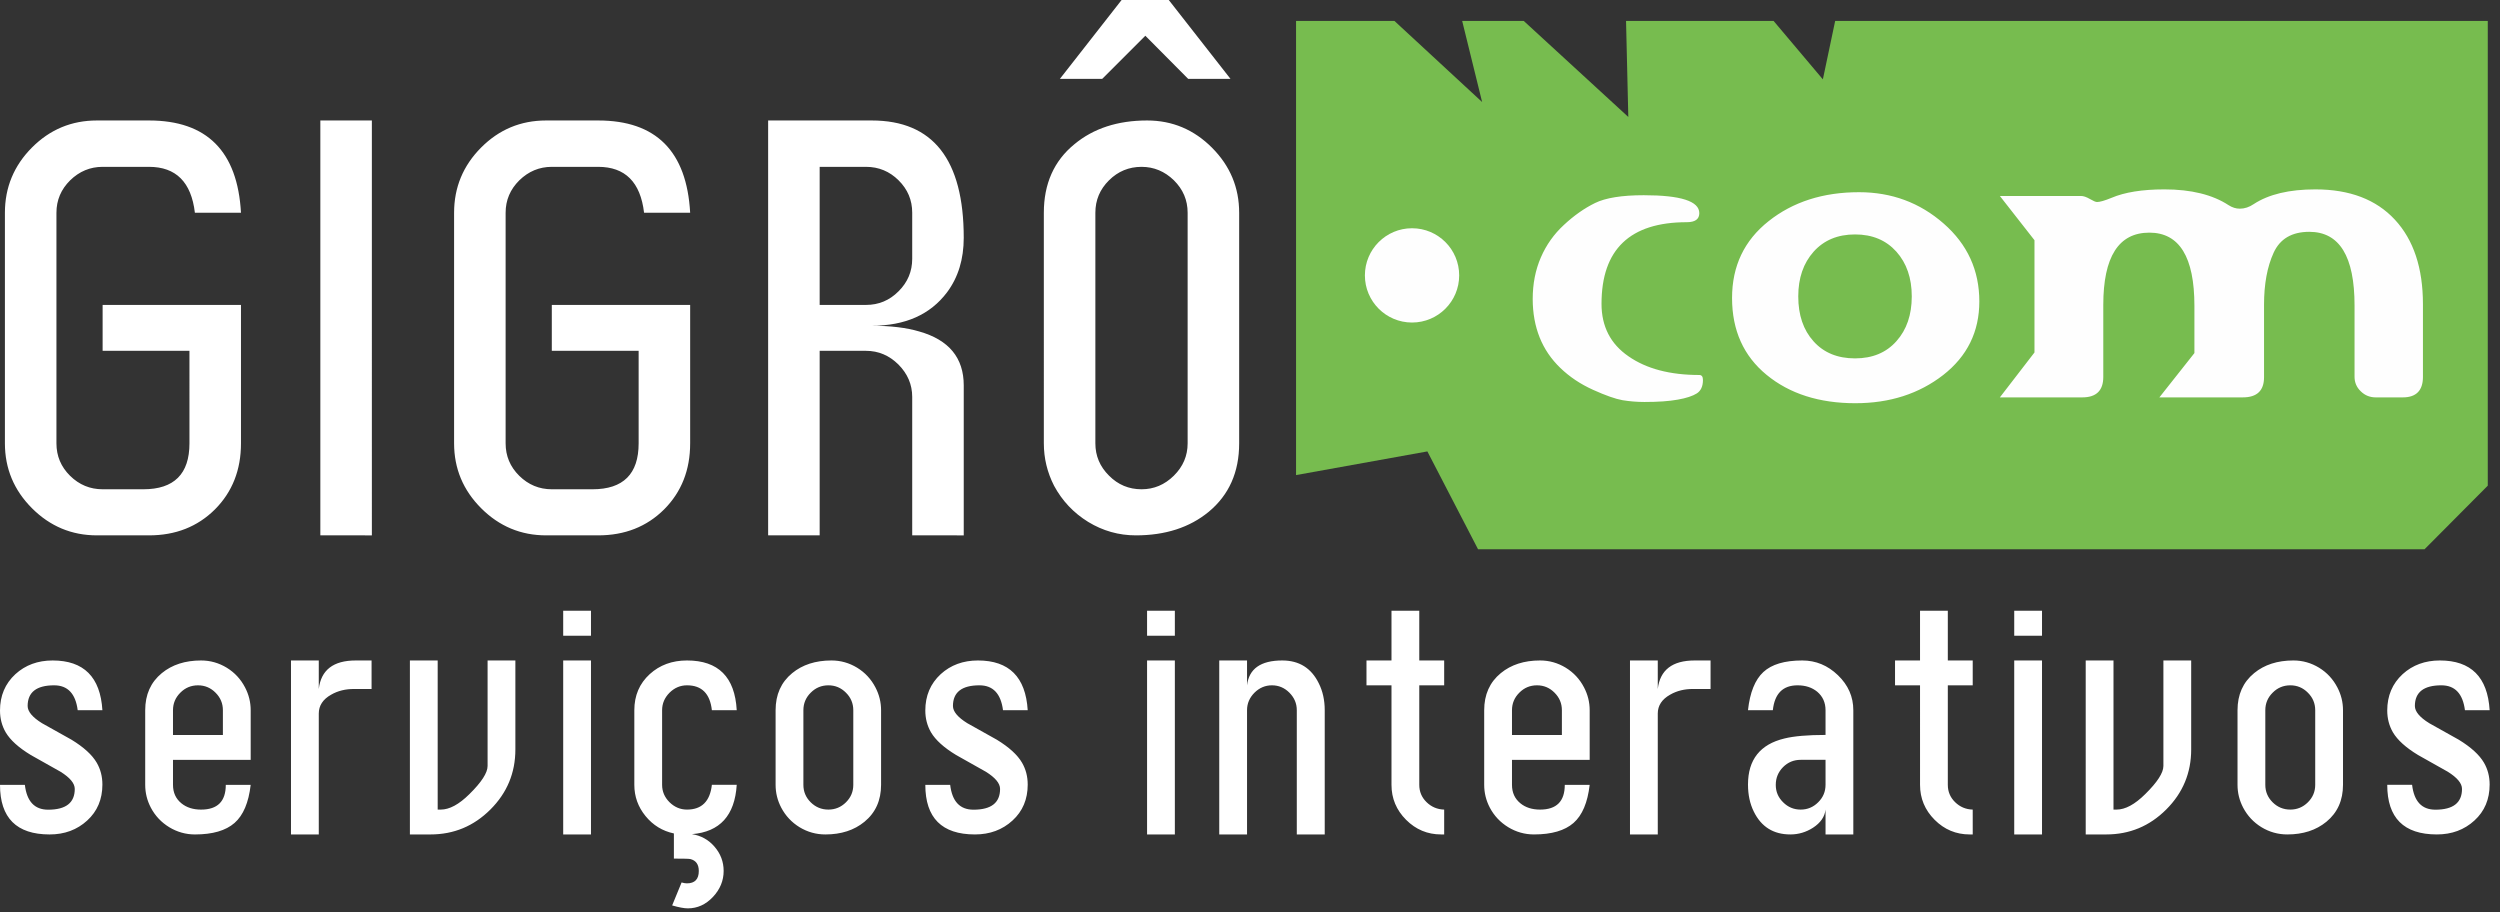
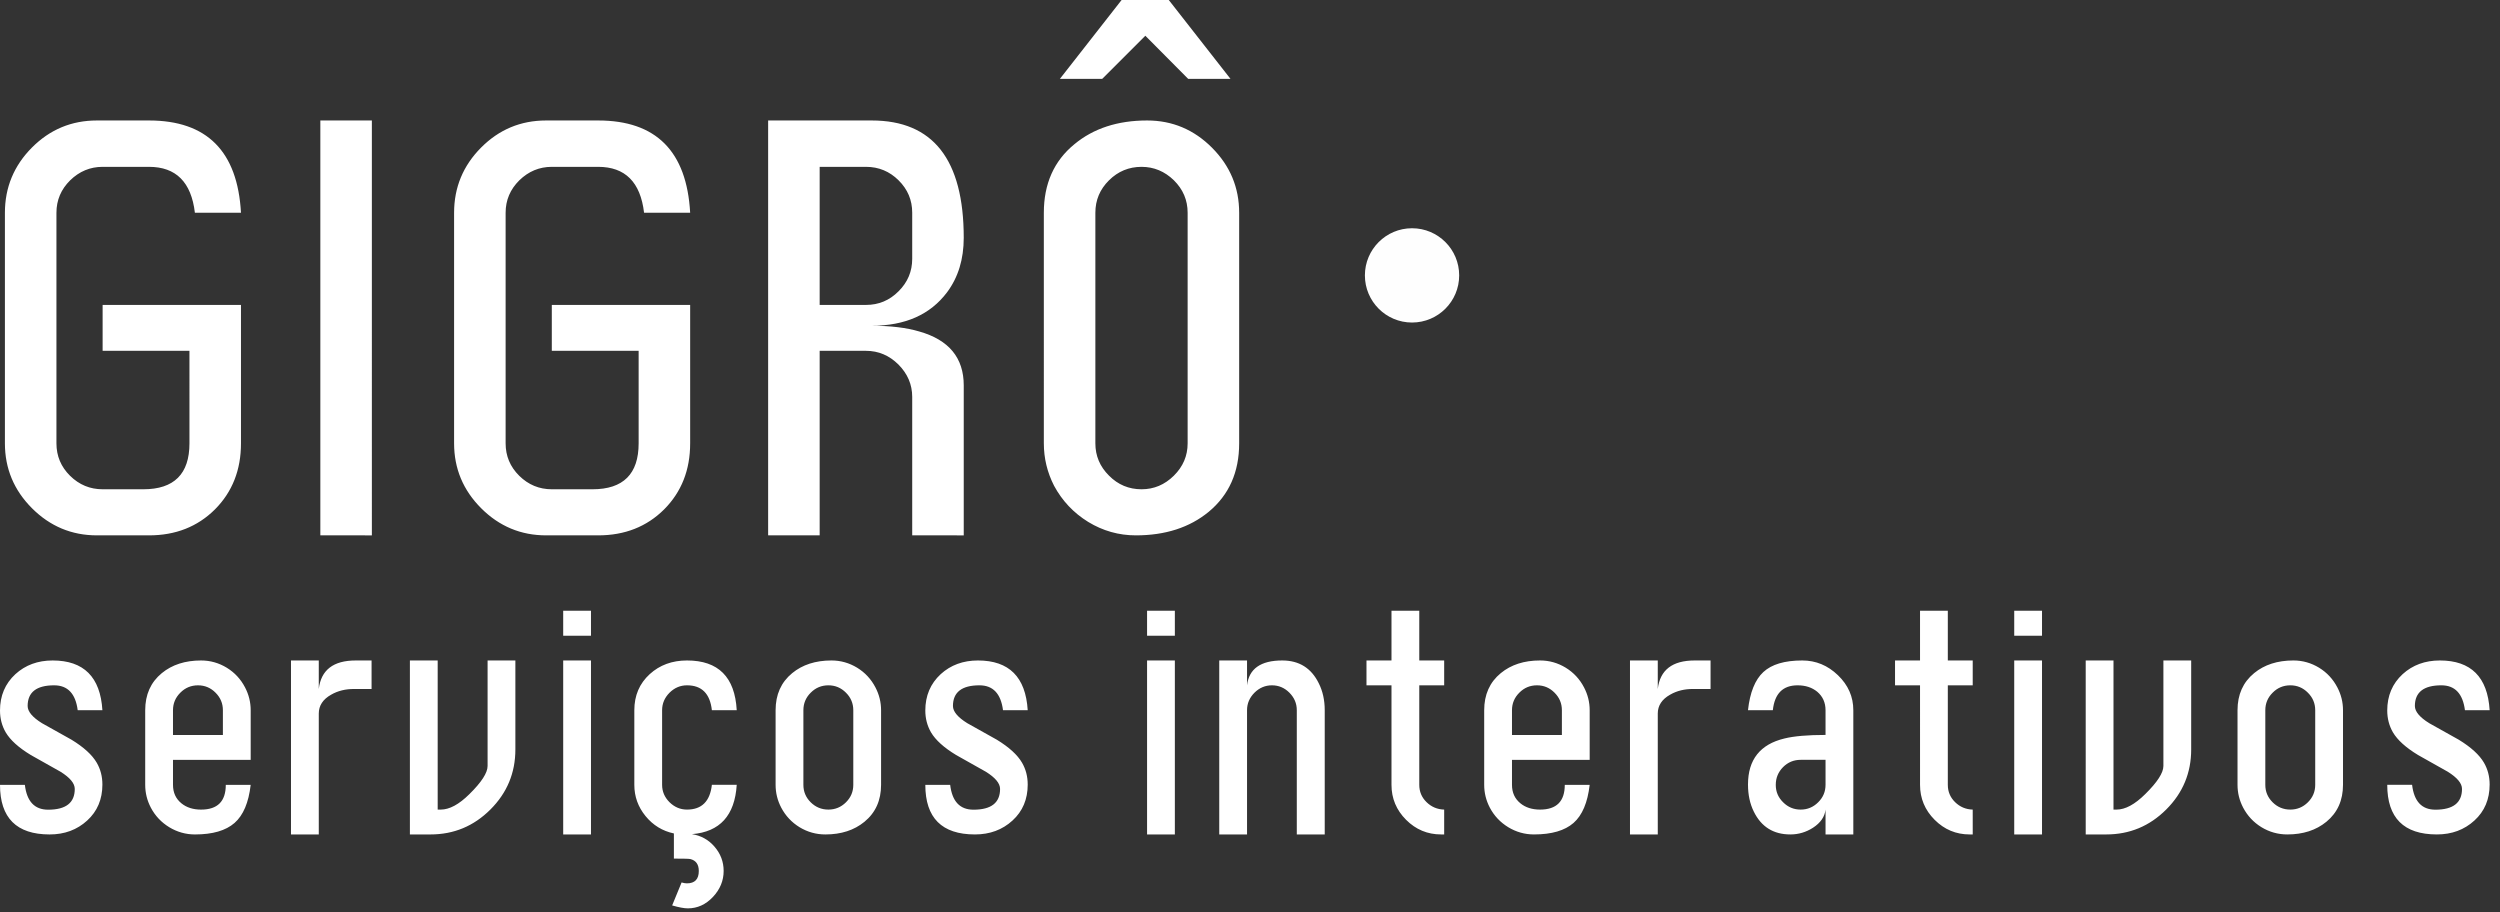
<svg xmlns="http://www.w3.org/2000/svg" id="svg8" version="1.1" viewBox="0 0 152.925 55.796" height="55.796mm" width="152.925mm">
  <rect x="0" y="0" width="152.925" height="55.796" fill="#333333" stroke="none" />
  <defs id="defs2">
    <style type="text/css" id="style815">
   
    .fil4 {fill:#FEFEFE}
    .fil2 {fill:#77BC4F}
    .fil3 {fill:#FEFEFE;fill-rule:nonzero}
    .fil1 {fill:#919394;fill-rule:nonzero}
    .fil0 {fill:#515858;fill-rule:nonzero}
   
  </style>
  </defs>
  <g transform="translate(-30.127,-67.641)" id="layer1">
    <g transform="matrix(0.01,0,0,0.01,30.127,67.641)" id="g848" style="clip-rule:evenodd;fill-rule:evenodd;image-rendering:optimizeQuality;shape-rendering:geometricPrecision;text-rendering:geometricPrecision">
      <g id="Layer_x0020_1">
        <path style="fill:#ffffff;fill-rule:nonzero" class="fil0" d="m 1474.06,2712.09 c 0,162.95 -53.02,297.14 -159.02,403.71 -106.57,106 -240.76,159.02 -403.71,159.02 H 592.76 c -153.93,0 -286.42,-55.25 -396.95,-165.78 C 85.31,2998.55 30.03,2866.02 30.03,2712.09 V 1301.35 C 30.03,1146.3 85.31,1013.24 195.24,902.71 305.2,792.21 437.7,736.96 592.75,736.96 h 318.57 c 354.11,0 541.86,188.32 562.73,564.39 h -281.93 c -22,-187.17 -115.59,-280.79 -280.8,-280.79 H 627.73 c -76.15,0 -142.12,27.62 -198.49,82.34 -55.82,55.25 -84,121.21 -84,198.45 v 1410.74 c 0,77.25 27.61,143.21 83.43,198.49 55.82,54.68 121.81,82.31 199.06,82.31 h 249.21 c 187.74,0 281.93,-93.59 281.93,-280.8 V 2146.01 H 627.73 v -280.8 h 846.31 v 846.88 z m 800.65,562.73 H 1959.53 V 736.96 h 315.18 z m 1946.97,-562.73 c 0,162.95 -53.02,297.14 -159.02,403.71 -106.57,106 -240.76,159.02 -403.71,159.02 h -318.57 c -153.92,0 -286.42,-55.25 -396.95,-165.78 -110.5,-110.49 -165.77,-243.02 -165.77,-396.95 V 1301.35 c 0,-155.05 55.27,-288.11 165.2,-398.64 109.96,-110.5 242.46,-165.75 397.51,-165.75 h 318.57 c 354.11,0 541.86,188.32 562.73,564.39 h -281.93 c -22,-187.17 -115.59,-280.79 -280.8,-280.79 h -283.59 c -76.15,0 -142.11,27.62 -198.49,82.34 -55.82,55.25 -84,121.21 -84,198.45 v 1410.74 c 0,77.25 27.62,143.21 83.43,198.49 55.82,54.68 121.81,82.31 199.06,82.31 h 249.21 c 187.74,0 281.93,-93.59 281.93,-280.8 v -566.08 h -531.14 v -280.8 h 846.31 v 846.88 z m 1673.5,562.73 H 5580 v -846.88 c 0,-75.59 -28.19,-141.55 -84.04,-197.93 -56.38,-55.82 -122.34,-84 -198.45,-84 H 5013.88 V 3274.82 H 4698.7 V 736.96 h 633.75 c 374.98,0 562.73,239.06 562.73,717.76 0,130.82 -33.82,241.88 -102.04,333.24 -102.63,136.45 -256,204.68 -460.68,204.68 115.59,0 212.57,11.82 290.38,34.95 181.55,51.32 272.35,161.25 272.35,329.85 v 917.38 z M 5580,1583.29 V 1300.8 c 0,-76.68 -27.62,-142.65 -83.47,-197.9 -55.25,-54.71 -121.77,-82.34 -199.02,-82.34 h -283.63 v 844.65 h 283.63 c 77.25,0 143.77,-27.62 199.02,-83.47 55.85,-55.25 83.47,-121.77 83.47,-198.45 z M 7579.96,2712.1 c 0,175.93 -62.04,315.77 -186.64,418.94 -116.72,95.85 -265,143.78 -445.44,143.78 -104.31,0 -201.85,-27.62 -291.52,-82.31 -89.63,-55.28 -158.99,-129.13 -208.61,-221.05 -41.73,-81.75 -62.6,-168.01 -62.6,-259.37 V 1301.35 c 0,-177.05 62.04,-316.87 186.64,-418.91 116.72,-96.98 265.03,-145.47 445.44,-145.47 153.93,0 286.42,55.82 396.95,166.87 110.53,111.1 165.78,243.6 165.78,397.51 v 1410.74 z m -315.21,0 V 1301.36 c 0,-77.24 -28.19,-143.2 -84.01,-198.45 -56.38,-54.71 -122.34,-82.34 -197.9,-82.34 -77.25,0 -143.8,27.62 -199.05,82.34 -55.82,55.25 -83.44,121.21 -83.44,198.45 V 2712.1 c 0,76.11 27.62,142.11 83.44,197.36 55.25,55.82 121.8,83.44 199.05,83.44 75.56,0 141.52,-27.62 197.9,-83.44 55.82,-55.25 84.01,-121.24 84.01,-197.36 z" id="path820" />
        <path style="fill:#ffffff;fill-rule:nonzero" class="fil1" d="m 626.37,4799.02 c 0,90.31 -30.99,163.61 -93.02,220.16 -62.03,56.85 -138.66,85.14 -229.89,85.14 C 101.27,5104.32 0,5003.08 0,4800.86 h 152.06 c 11.85,101.25 59.26,152.03 142.59,152.03 108.56,0 162.68,-42.27 162.68,-127.11 0,-34.05 -29.21,-68.99 -87.29,-105.19 -60.48,-33.76 -121,-67.82 -181.51,-102.16 C 114.05,4573.42 62.64,4526.89 34.69,4479.48 11.56,4439.35 0,4394.64 0,4346.29 c 0,-90.31 31.32,-164.49 94.28,-222.57 61.12,-55.66 137.14,-83.61 227.75,-83.61 190.34,0 291.9,101.24 304.34,304.04 h -151.1 c -13.07,-101.24 -61.12,-152.03 -144.13,-152.03 -107.94,0 -162.05,42.27 -162.05,126.48 0,33.76 29.17,68.73 87.25,104.9 60.52,33.76 121.04,67.51 181.52,101.57 74.51,45.6 125.89,92.42 153.87,140.47 23.09,39.82 34.65,84.24 34.65,133.47 z m 907.04,1.84 c -12.47,108.54 -45.3,186.38 -98.83,233.2 -53.49,46.82 -134.07,70.26 -242.03,70.26 -56.24,0 -108.84,-14.92 -157.5,-44.39 -48.64,-29.8 -86.03,-69.66 -112.19,-119.19 -23.1,-44.11 -34.65,-90.6 -34.65,-139.88 v -456.39 c 0,-95.49 33.72,-171.2 101.54,-226.85 62.96,-51.68 142.9,-77.52 240.22,-77.52 56.26,0 108.56,14.88 157.2,44.39 48.34,29.8 85.42,69.92 111.6,120.11 23.1,44.09 34.65,90.61 34.65,139.88 v 303.45 h -475.23 v 152.94 c 0,47.72 17.32,85.14 51.67,113.12 31.31,25.54 71.47,38.31 120.11,38.31 100.94,0 151.13,-50.48 151.13,-151.43 h 152.32 z m -169.97,-304.99 v -151.4 c 0,-41.68 -14.88,-77.25 -45,-107.34 -29.8,-30.09 -65.67,-45.01 -107.31,-45.01 -41.98,0 -78.17,14.92 -107.97,45.01 -30.09,30.09 -44.97,65.67 -44.97,107.34 v 151.4 h 305.26 z m 909.46,-281.25 h -105.83 c -52.89,-0.63 -100.01,10.95 -141.36,34.66 -50.49,28.27 -75.73,66.91 -75.73,115.26 v 739.78 H 1780.01 V 4040.1 h 169.97 v 174.52 c 13.69,-116.44 89.1,-174.52 225.94,-174.52 h 96.99 v 174.52 z m 879.65,370.04 c 0,142.91 -50.79,265.47 -152.61,367.01 -101.87,101.86 -224.13,152.64 -367.04,152.64 H 2507.34 V 4040.09 h 169.97 v 912.19 h 18.54 c 53.53,0 111.9,-31.64 175.45,-94.57 74.18,-73 111.28,-130.45 111.28,-172.41 v -645.21 h 169.97 v 544.56 z m 462.49,-695.99 h -169.97 v -152.94 h 169.97 z m 0,1215.64 H 3445.07 V 4040.09 h 169.97 z m 507.18,-6.07 c -69.92,-14.91 -127.7,-50.19 -173.6,-106.42 -45.64,-55.97 -68.43,-119.52 -68.43,-190.96 v -456.39 c 0,-89.72 31.31,-163.31 94.27,-220.76 61.12,-55.66 137.14,-83.61 228.05,-83.61 191.55,0 292.82,101.24 304.04,304.04 h -152.02 c -11.25,-101.24 -62.04,-152.03 -152.03,-152.03 -41.05,0 -76.62,15.22 -107.04,45.31 -30.09,30.39 -45.3,66 -45.3,107.04 v 456.39 c 0,41.06 15.21,76.33 45.3,106.43 30.42,29.8 66,45 107.04,45 89.99,0 140.77,-50.48 152.03,-151.43 h 152.02 c -11.84,187.6 -103.05,287.95 -273.95,301.64 55.04,8.5 101.27,34.05 138.36,76.91 37.09,43.2 55.63,92.43 55.63,148.39 0,59.3 -21.88,112.19 -65.37,158.72 -43.79,46.54 -94.86,69.93 -153.57,69.93 -23.09,0 -55.01,-6.07 -96.06,-17.92 l 57.75,-140.5 c 12.48,3.65 23.43,5.48 32.24,5.48 48.65,0 73,-25.24 73,-75.7 0,-40.15 -17.36,-64.47 -51.7,-72.99 -7.6,-1.81 -41.35,-2.74 -100.65,-2.74 v -153.84 z m 1267.35,-297.38 c 0,94.87 -33.75,170.27 -101.57,225.91 -62.93,51.7 -142.59,77.55 -239.29,77.55 -56.86,0 -109.46,-14.92 -158.1,-44.39 -48.34,-29.8 -85.43,-69.66 -111.6,-119.19 -23.1,-44.11 -34.65,-90.6 -34.65,-139.88 v -456.39 c 0,-95.49 33.72,-171.2 101.53,-226.85 62.97,-51.68 142.91,-77.52 240.23,-77.52 56.26,0 108.56,14.88 157.2,44.39 48.34,29.8 85.42,69.92 111.6,120.11 23.09,44.09 34.65,90.61 34.65,139.88 v 456.39 z m -169.97,0 v -456.39 c 0,-41.68 -14.88,-77.55 -45,-107.34 -29.8,-30.09 -65.67,-45.01 -107.31,-45.01 -41.98,0 -78.17,14.92 -107.97,45.01 -30.09,29.8 -44.97,65.67 -44.97,107.34 v 456.39 c 0,41.65 14.88,77.22 44.97,107.01 29.8,29.51 66,44.41 107.97,44.41 41.65,0 77.52,-14.91 107.31,-44.41 30.12,-29.8 45,-65.37 45,-107.01 z m 1066.95,-1.84 c 0,90.31 -30.98,163.61 -93.02,220.16 -62.03,56.85 -138.65,85.14 -229.89,85.14 -202.18,0 -303.45,-101.24 -303.45,-303.46 h 152.05 c 11.85,101.25 59.27,152.03 142.59,152.03 108.57,0 162.68,-42.27 162.68,-127.11 0,-34.05 -29.21,-68.99 -87.28,-105.19 -60.49,-33.76 -121.01,-67.82 -181.52,-102.16 -74.48,-45.01 -125.89,-91.54 -153.84,-138.95 -23.13,-40.13 -34.68,-84.84 -34.68,-133.19 0,-90.31 31.31,-164.49 94.27,-222.57 61.12,-55.66 137.14,-83.61 227.75,-83.61 190.34,0 291.9,101.24 304.34,304.04 h -151.1 c -13.07,-101.24 -61.11,-152.03 -144.13,-152.03 -107.94,0 -162.05,42.27 -162.05,126.48 0,33.76 29.17,68.73 87.25,104.9 60.52,33.76 121.04,67.51 181.52,101.57 74.51,45.6 125.89,92.42 153.87,140.47 23.09,39.82 34.65,84.24 34.65,133.47 z m 900.05,-910.35 h -169.97 v -152.94 h 169.97 z m 0,1215.64 H 7016.63 V 4040.09 h 169.97 z m 916.75,0 h -170.87 v -760.17 c 0,-40.72 -14.91,-76.32 -45.01,-106.72 -29.8,-30.09 -65.7,-45.31 -107.03,-45.31 -41.06,0 -76.63,15.22 -107.01,45.31 -30.12,30.39 -45.31,66 -45.31,106.72 v 760.17 H 7458.15 V 4040.09 h 169.97 v 152.02 c 11.85,-101.24 83.62,-152.02 215.28,-152.02 103.38,0 177.86,46.53 223.49,139.55 24.32,48.04 36.47,103.08 36.47,164.82 v 759.84 z m 730.67,0 h -18.54 c -83.32,0 -154.76,-29.8 -214.36,-89.4 -59.59,-59.59 -89.39,-131.06 -89.39,-214.06 v -608.74 h -152.94 v -152.02 h 152.94 v -304.37 h 169.97 v 304.37 h 152.32 v 152.02 H 8681.7 v 608.74 c 0,41.65 14.88,76.92 44.39,105.8 29.8,29.2 65.67,44.41 107.93,45.63 z m 889.99,-303.46 c -12.48,108.54 -45.31,186.38 -98.83,233.2 -53.5,46.82 -134.07,70.26 -242.04,70.26 -56.23,0 -108.83,-14.92 -157.49,-44.39 -48.65,-29.8 -86.03,-69.66 -112.2,-119.19 -23.09,-44.11 -34.65,-90.6 -34.65,-139.88 v -456.39 c 0,-95.49 33.73,-171.2 101.54,-226.85 62.96,-51.68 142.91,-77.52 240.22,-77.52 56.27,0 108.57,14.88 157.2,44.39 48.35,29.8 85.43,69.92 111.6,120.11 23.1,44.09 34.66,90.61 34.66,139.88 v 303.45 h -475.24 v 152.94 c 0,47.72 17.33,85.14 51.67,113.12 31.32,25.54 71.47,38.31 120.11,38.31 100.95,0 151.13,-50.48 151.13,-151.43 h 152.33 z m -169.97,-304.99 v -151.4 c 0,-41.68 -14.89,-77.25 -45.01,-107.34 -29.8,-30.09 -65.67,-45.01 -107.31,-45.01 -41.97,0 -78.16,14.92 -107.96,45.01 -30.09,30.09 -44.98,65.67 -44.98,107.34 v 151.4 h 305.27 z m 909.45,-281.25 h -105.82 c -52.9,-0.63 -100.02,10.95 -141.37,34.66 -50.48,28.27 -75.72,66.91 -75.72,115.26 v 739.78 H 9970.61 V 4040.09 h 169.97 v 174.52 c 13.69,-116.44 89.09,-174.52 225.94,-174.52 h 96.98 v 174.52 z m 873.29,889.69 h -169.97 v -152.03 c -4.88,43.79 -30.42,80.88 -76.62,110.98 -42.57,27.36 -88.8,41.05 -138.66,41.05 -103.38,0 -177.89,-46.53 -223.49,-139.58 -23.73,-48.02 -35.57,-103.06 -35.57,-164.79 V 4799 c 0,-152.32 74.48,-246.26 223.49,-281.87 58.08,-14.29 141.7,-21.58 250.85,-21.58 v -151.1 c 0,-46.85 -17.03,-84.54 -50.79,-113.12 -31.94,-26.16 -72.06,-39.24 -120.11,-39.24 -90.31,0 -140.47,50.79 -151.43,152.03 h -152.02 c 11.84,-108.24 43.16,-186.07 93.94,-233.2 50.79,-47.15 130.15,-70.84 238.09,-70.84 83.01,0 155.68,30.09 218.31,90.28 62.66,60.22 93.98,131.66 93.98,214.09 v 759.84 z m -169.97,-303.46 V 4647.9 h -152.06 c -42.23,0 -78.13,14.89 -107.93,44.68 -29.51,30.12 -44.39,66 -44.39,108.26 v 0.9 c 0,41.05 14.88,76.32 45,105.83 29.8,29.8 65.67,44.7 107.31,44.7 41.38,0 77.25,-14.91 107.04,-44.7 30.09,-29.51 45.01,-65.08 45.01,-106.73 z m 900.32,303.46 h -18.55 c -83.31,0 -154.76,-29.8 -214.36,-89.4 -59.59,-59.59 -89.39,-131.06 -89.39,-214.06 V 4192.1 h -152.94 v -152.02 h 152.94 v -304.37 h 169.97 v 304.37 h 152.33 v 152.02 h -152.33 v 608.74 c 0,41.65 14.89,76.92 44.39,105.8 29.8,29.2 65.67,44.41 107.94,45.63 z m 423.85,-1215.64 h -169.97 v -152.94 h 169.97 z m 0,1215.64 h -169.97 V 4040.08 h 169.97 z m 912.49,-519.65 c 0,142.91 -50.78,265.47 -152.61,367.01 -101.87,101.86 -224.12,152.64 -367.03,152.64 h -125.56 V 4040.08 h 169.97 v 912.19 h 18.54 c 53.52,0 111.89,-31.64 175.45,-94.57 74.18,-73 111.27,-130.45 111.27,-172.41 v -645.21 h 169.97 v 544.56 z m 928.63,216.2 c 0,94.87 -33.76,170.27 -101.57,225.91 -62.93,51.7 -142.59,77.55 -239.3,77.55 -56.85,0 -109.45,-14.92 -158.09,-44.39 -48.35,-29.8 -85.43,-69.66 -111.6,-119.19 -23.09,-44.11 -34.65,-90.6 -34.65,-139.88 v -456.39 c 0,-95.49 33.73,-171.2 101.54,-226.85 62.96,-51.68 142.91,-77.52 240.22,-77.52 56.27,0 108.57,14.88 157.2,44.39 48.34,29.8 85.43,69.92 111.6,120.11 23.1,44.09 34.66,90.61 34.66,139.88 v 456.39 z m -169.97,0 v -456.39 c 0,-41.68 -14.89,-77.55 -45.01,-107.34 -29.8,-30.09 -65.67,-45.01 -107.31,-45.01 -41.98,0 -78.16,14.92 -107.96,45.01 -30.09,29.8 -44.98,65.67 -44.98,107.34 v 456.39 c 0,41.65 14.89,77.22 44.98,107.01 29.8,29.51 65.99,44.41 107.96,44.41 41.65,0 77.52,-14.91 107.31,-44.41 30.12,-29.8 45.01,-65.37 45.01,-107.01 z m 1066.95,-1.84 c 0,90.31 -30.99,163.61 -93.02,220.16 -62.04,56.85 -138.66,85.14 -229.9,85.14 -202.18,0 -303.45,-101.24 -303.45,-303.46 h 152.06 c 11.84,101.25 59.26,152.03 142.59,152.03 108.56,0 162.67,-42.27 162.67,-127.11 0,-34.05 -29.2,-68.99 -87.28,-105.19 -60.49,-33.76 -121.01,-67.82 -181.52,-102.16 -74.48,-45.01 -125.89,-91.54 -153.84,-138.95 -23.12,-40.13 -34.68,-84.84 -34.68,-133.19 0,-90.31 31.32,-164.49 94.28,-222.57 61.11,-55.66 137.14,-83.61 227.75,-83.61 190.33,0 291.89,101.24 304.34,304.04 h -151.1 c -13.08,-101.24 -61.12,-152.03 -144.14,-152.03 -107.93,0 -162.05,42.27 -162.05,126.48 0,33.76 29.18,68.73 87.26,104.9 60.51,33.76 121.03,67.51 181.51,101.57 74.51,45.6 125.89,92.42 153.87,140.47 23.1,39.82 34.66,84.24 34.66,133.47 z" id="path822" />
-         <polygon style="fill:#77bc4f" class="fil2" points="9946.5,128.22 10849.22,128.22 11150.47,485.43 11225.69,128.22 15217.71,128.22 15217.71,2970.83 14830.73,3360.01 9041.36,3360.01 8731.24,2761.29 7927.91,2906.08 7927.91,128.22 8529.92,128.22 9066.18,624.2 8944.16,128.22 9320.93,128.22 9960.37,715.41 " id="polygon824" />
-         <path style="fill:#fefefe;fill-rule:nonzero" class="fil3" d="m 10059.84,2458.91 c -46.62,0 -91.56,-3.77 -134.81,-10.89 -42.87,-7.56 -102.94,-28.57 -180.22,-63.43 -77.31,-34.86 -143.65,-79.4 -199.95,-133.6 -56.29,-54.17 -98.71,-116.33 -126.87,-186.91 -28.12,-70.58 -42.41,-149.13 -42.41,-235.22 0,-93.26 16.82,-178.1 49.98,-254.57 33.19,-76.44 80.25,-142.8 141.57,-199.08 60.91,-56.71 124.34,-101.25 189.44,-133.19 65.1,-31.91 164.67,-47.86 298.24,-47.86 226.42,0 339.82,36.52 339.82,109.63 0,36.97 -25.62,55.42 -76.44,55.42 -347.8,0 -521.71,166.35 -521.71,499.47 0,138.18 55.01,245.32 165.06,320.92 109.21,76.03 253.29,114.25 433.09,114.25 14.71,0 22.27,10.06 22.27,30.65 0,38.64 -12.62,65.94 -37.38,81.93 -25.21,15.95 -64.27,28.96 -117.19,38.22 -52.93,9.64 -120.15,14.25 -202.49,14.25 z m 1289.59,7.57 c -221.38,0 -402.42,-57.96 -543.14,-173.46 -140.7,-115.53 -211.29,-272.2 -211.29,-470.06 0,-195.33 74.36,-351.99 223.47,-470.02 148.69,-118.03 333.09,-177.27 553.19,-177.27 199.53,0 371.77,63.85 517.5,191.55 145.77,127.26 218.44,286.46 218.44,476.76 0,185.24 -73.91,335.17 -221.36,450.28 -147.88,114.67 -326.81,172.21 -536.82,172.21 z m -2.11,-1032.49 c -106.27,0 -190.28,35.3 -253.29,105.44 -62.6,70.16 -94.09,161.31 -94.09,273.44 0,114.27 31.07,205.84 93.67,275.14 62.16,69.32 146.61,104.19 253.71,104.19 106.69,0 191.13,-35.27 253.29,-105.44 62.6,-70.16 93.67,-161.31 93.67,-273.89 0,-112.13 -31.52,-203.28 -94.09,-273.44 -63.02,-70.14 -147.03,-105.44 -252.88,-105.44 z m 3473.83,871.2 c 0,83.59 -41.17,125.6 -123.09,125.6 h -165.92 c -35.27,0 -65.94,-12.18 -91.15,-36.98 -25.6,-24.35 -38.22,-54.17 -38.22,-88.62 v -436.86 c 0,-300.33 -92.4,-450.29 -276.81,-450.29 -106.69,0 -179.38,42.83 -218.44,128.53 -39.05,85.7 -58.37,191.55 -58.37,316.73 v 444.4 c 0,81.92 -43.28,123.09 -129.4,123.09 h -510.78 l 214.24,-270.95 v -289.39 c 0,-298.24 -91.98,-447.38 -275.55,-447.38 -187.78,0 -281.88,147.44 -281.88,442.74 v 439.81 c 0,83.59 -42.83,125.18 -128.09,125.18 h -504.5 l 211.71,-274.73 V 1469.3 l -211.71,-270.52 h 496.07 c 15.54,0 33.61,6.31 54.62,18.48 20.99,12.18 35.27,18.48 43.67,18.48 17.24,0 46.65,-8.4 88.65,-25.62 81.05,-34.45 189.02,-51.67 323.42,-51.67 163.42,0 294.46,32.36 392.75,96.62 22.27,14.29 44.94,21.44 68.91,21.44 28.54,0 57.12,-9.26 84.84,-28.16 91.98,-60.07 217.59,-89.9 376.79,-89.9 210.01,0 372.16,61.76 486.4,185.24 114.69,123.51 171.81,295.74 171.81,517.5 v 444.01 z" id="path826" />
        <path style="fill:#fefefe" class="fil4" d="m 8637.44,1396.19 c 159.26,0 288.39,129.13 288.39,288.39 0,159.26 -129.13,288.39 -288.39,288.39 -159.26,0 -288.39,-129.13 -288.39,-288.39 0,-159.26 129.13,-288.39 288.39,-288.39 z" id="path828" />
        <polygon style="fill:#ffffff;fill-rule:nonzero" class="fil0" points="6860.85,0 7149.41,0 7526.86,482.38 7268.04,482.38 7006,218.6 6742.23,482.38 6483.4,482.38 " id="polygon830" />
      </g>
    </g>
  </g>
</svg>